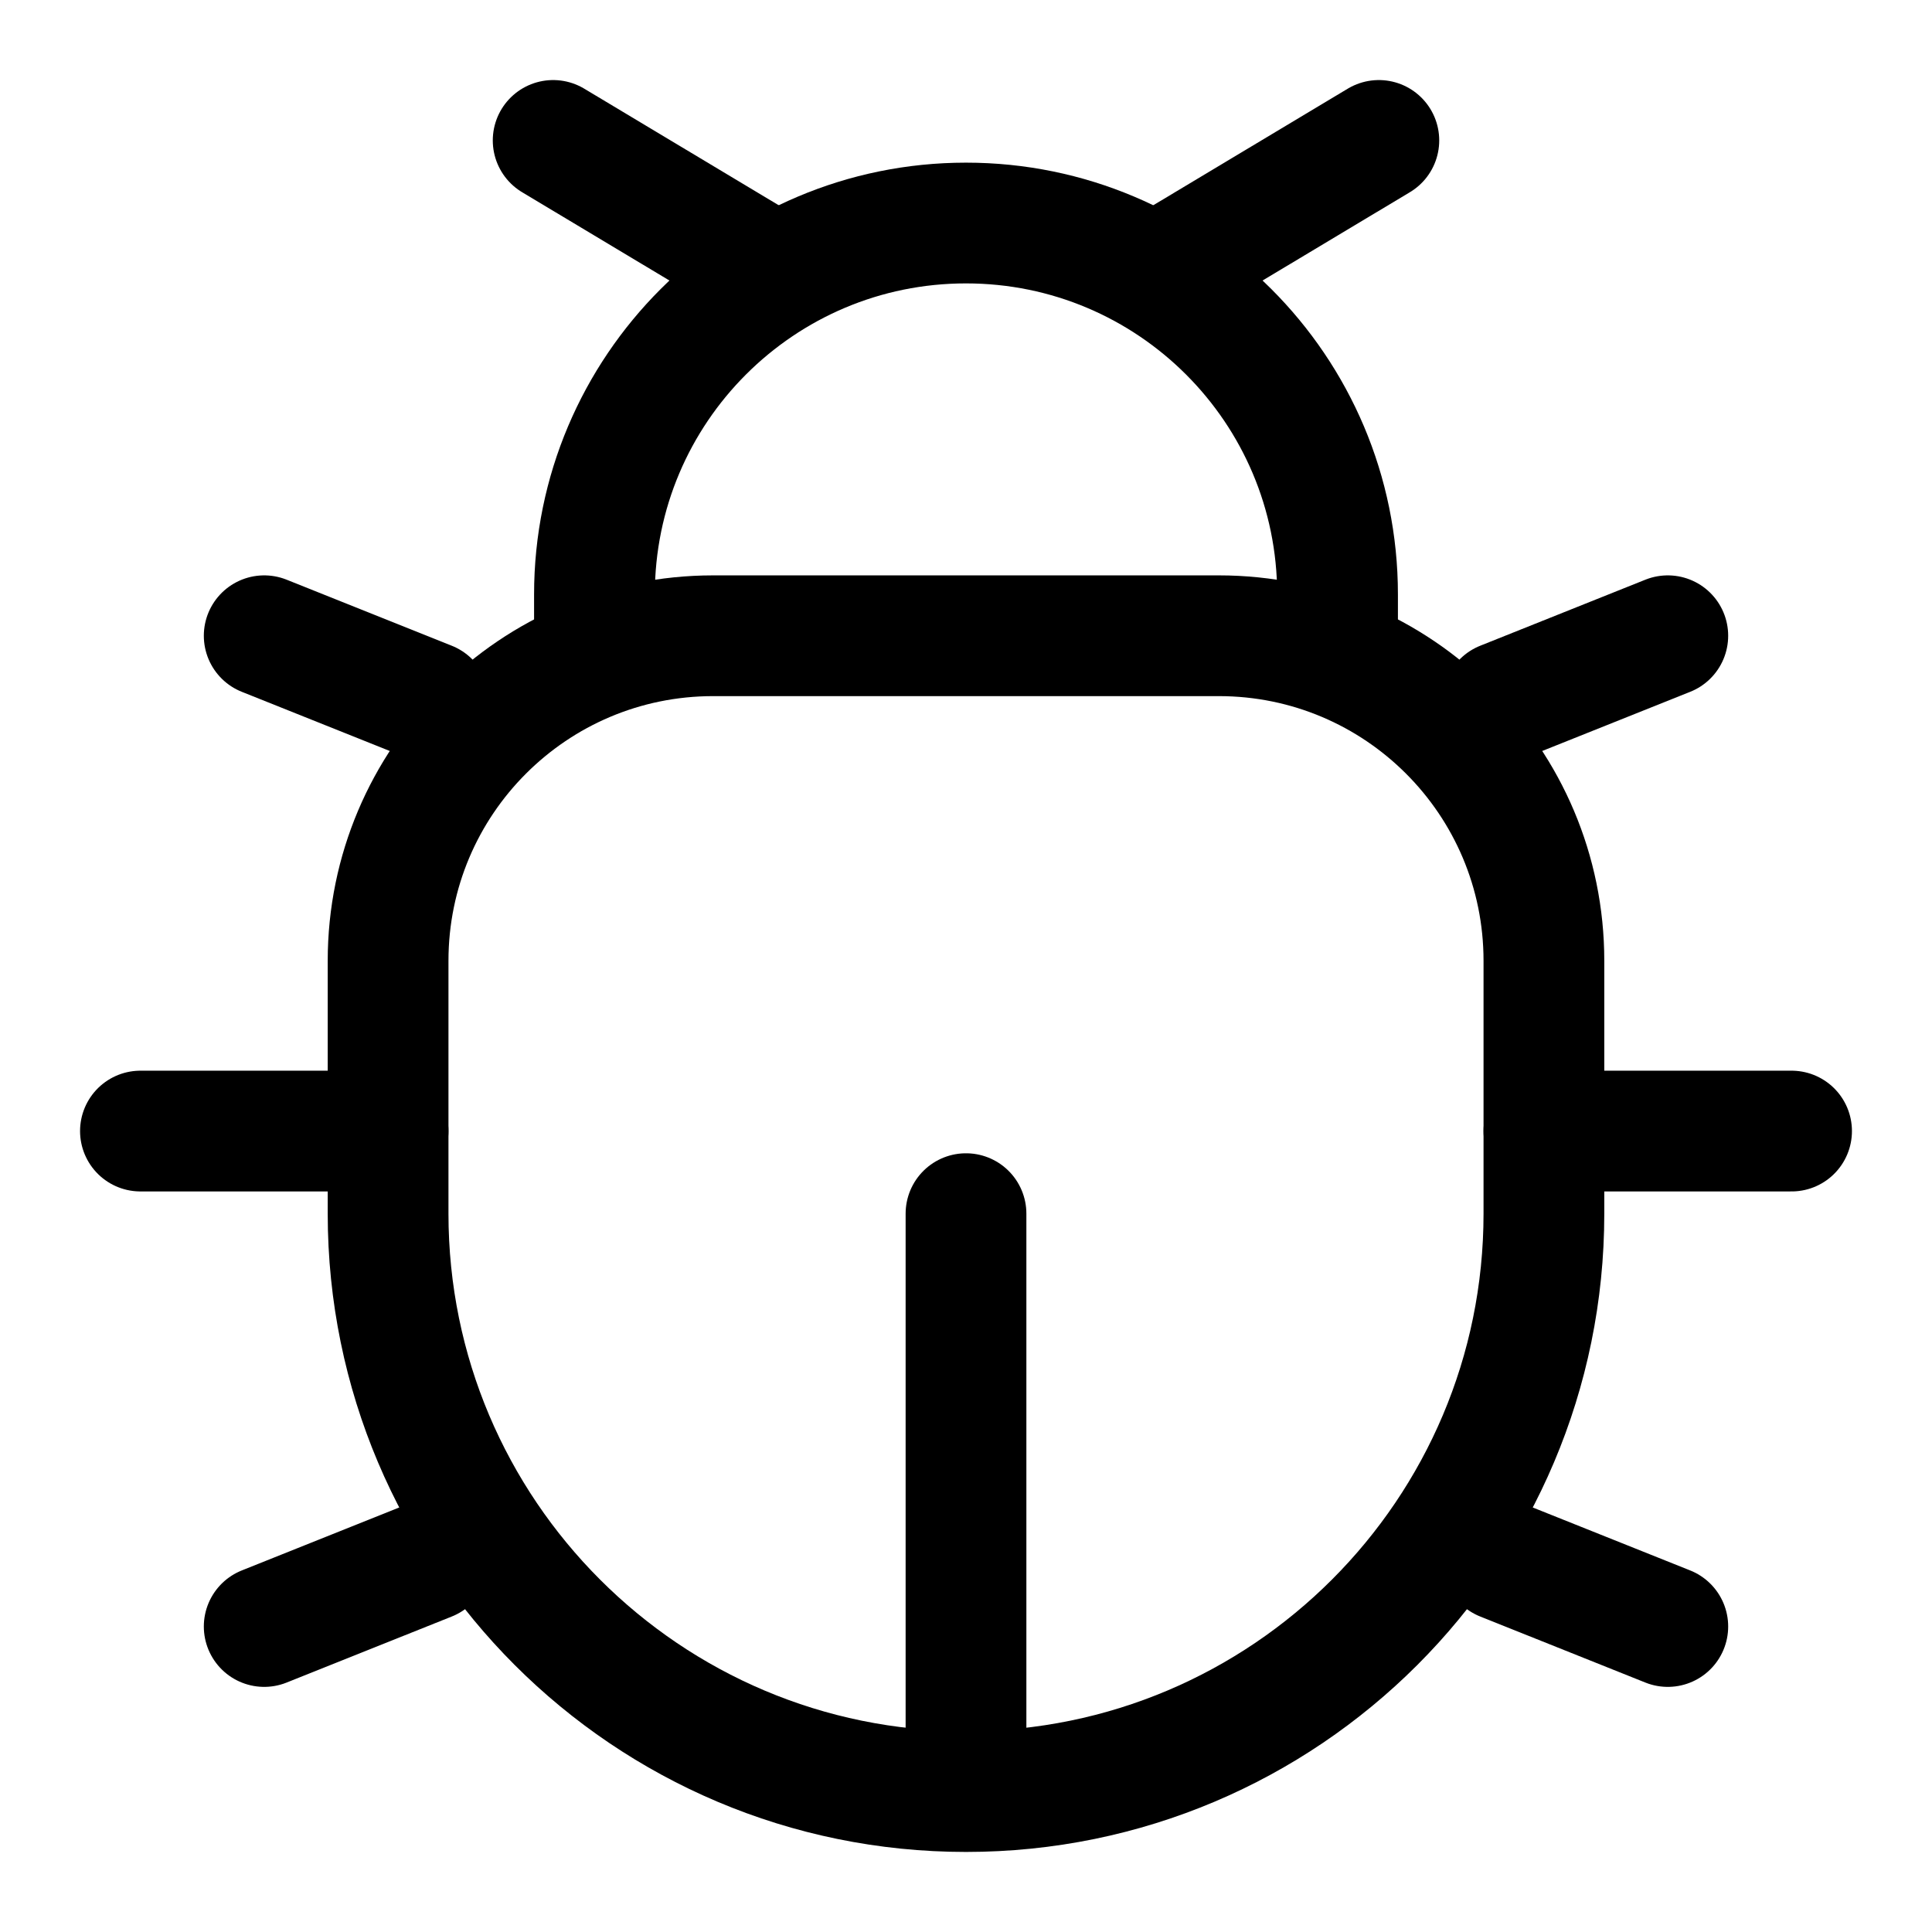
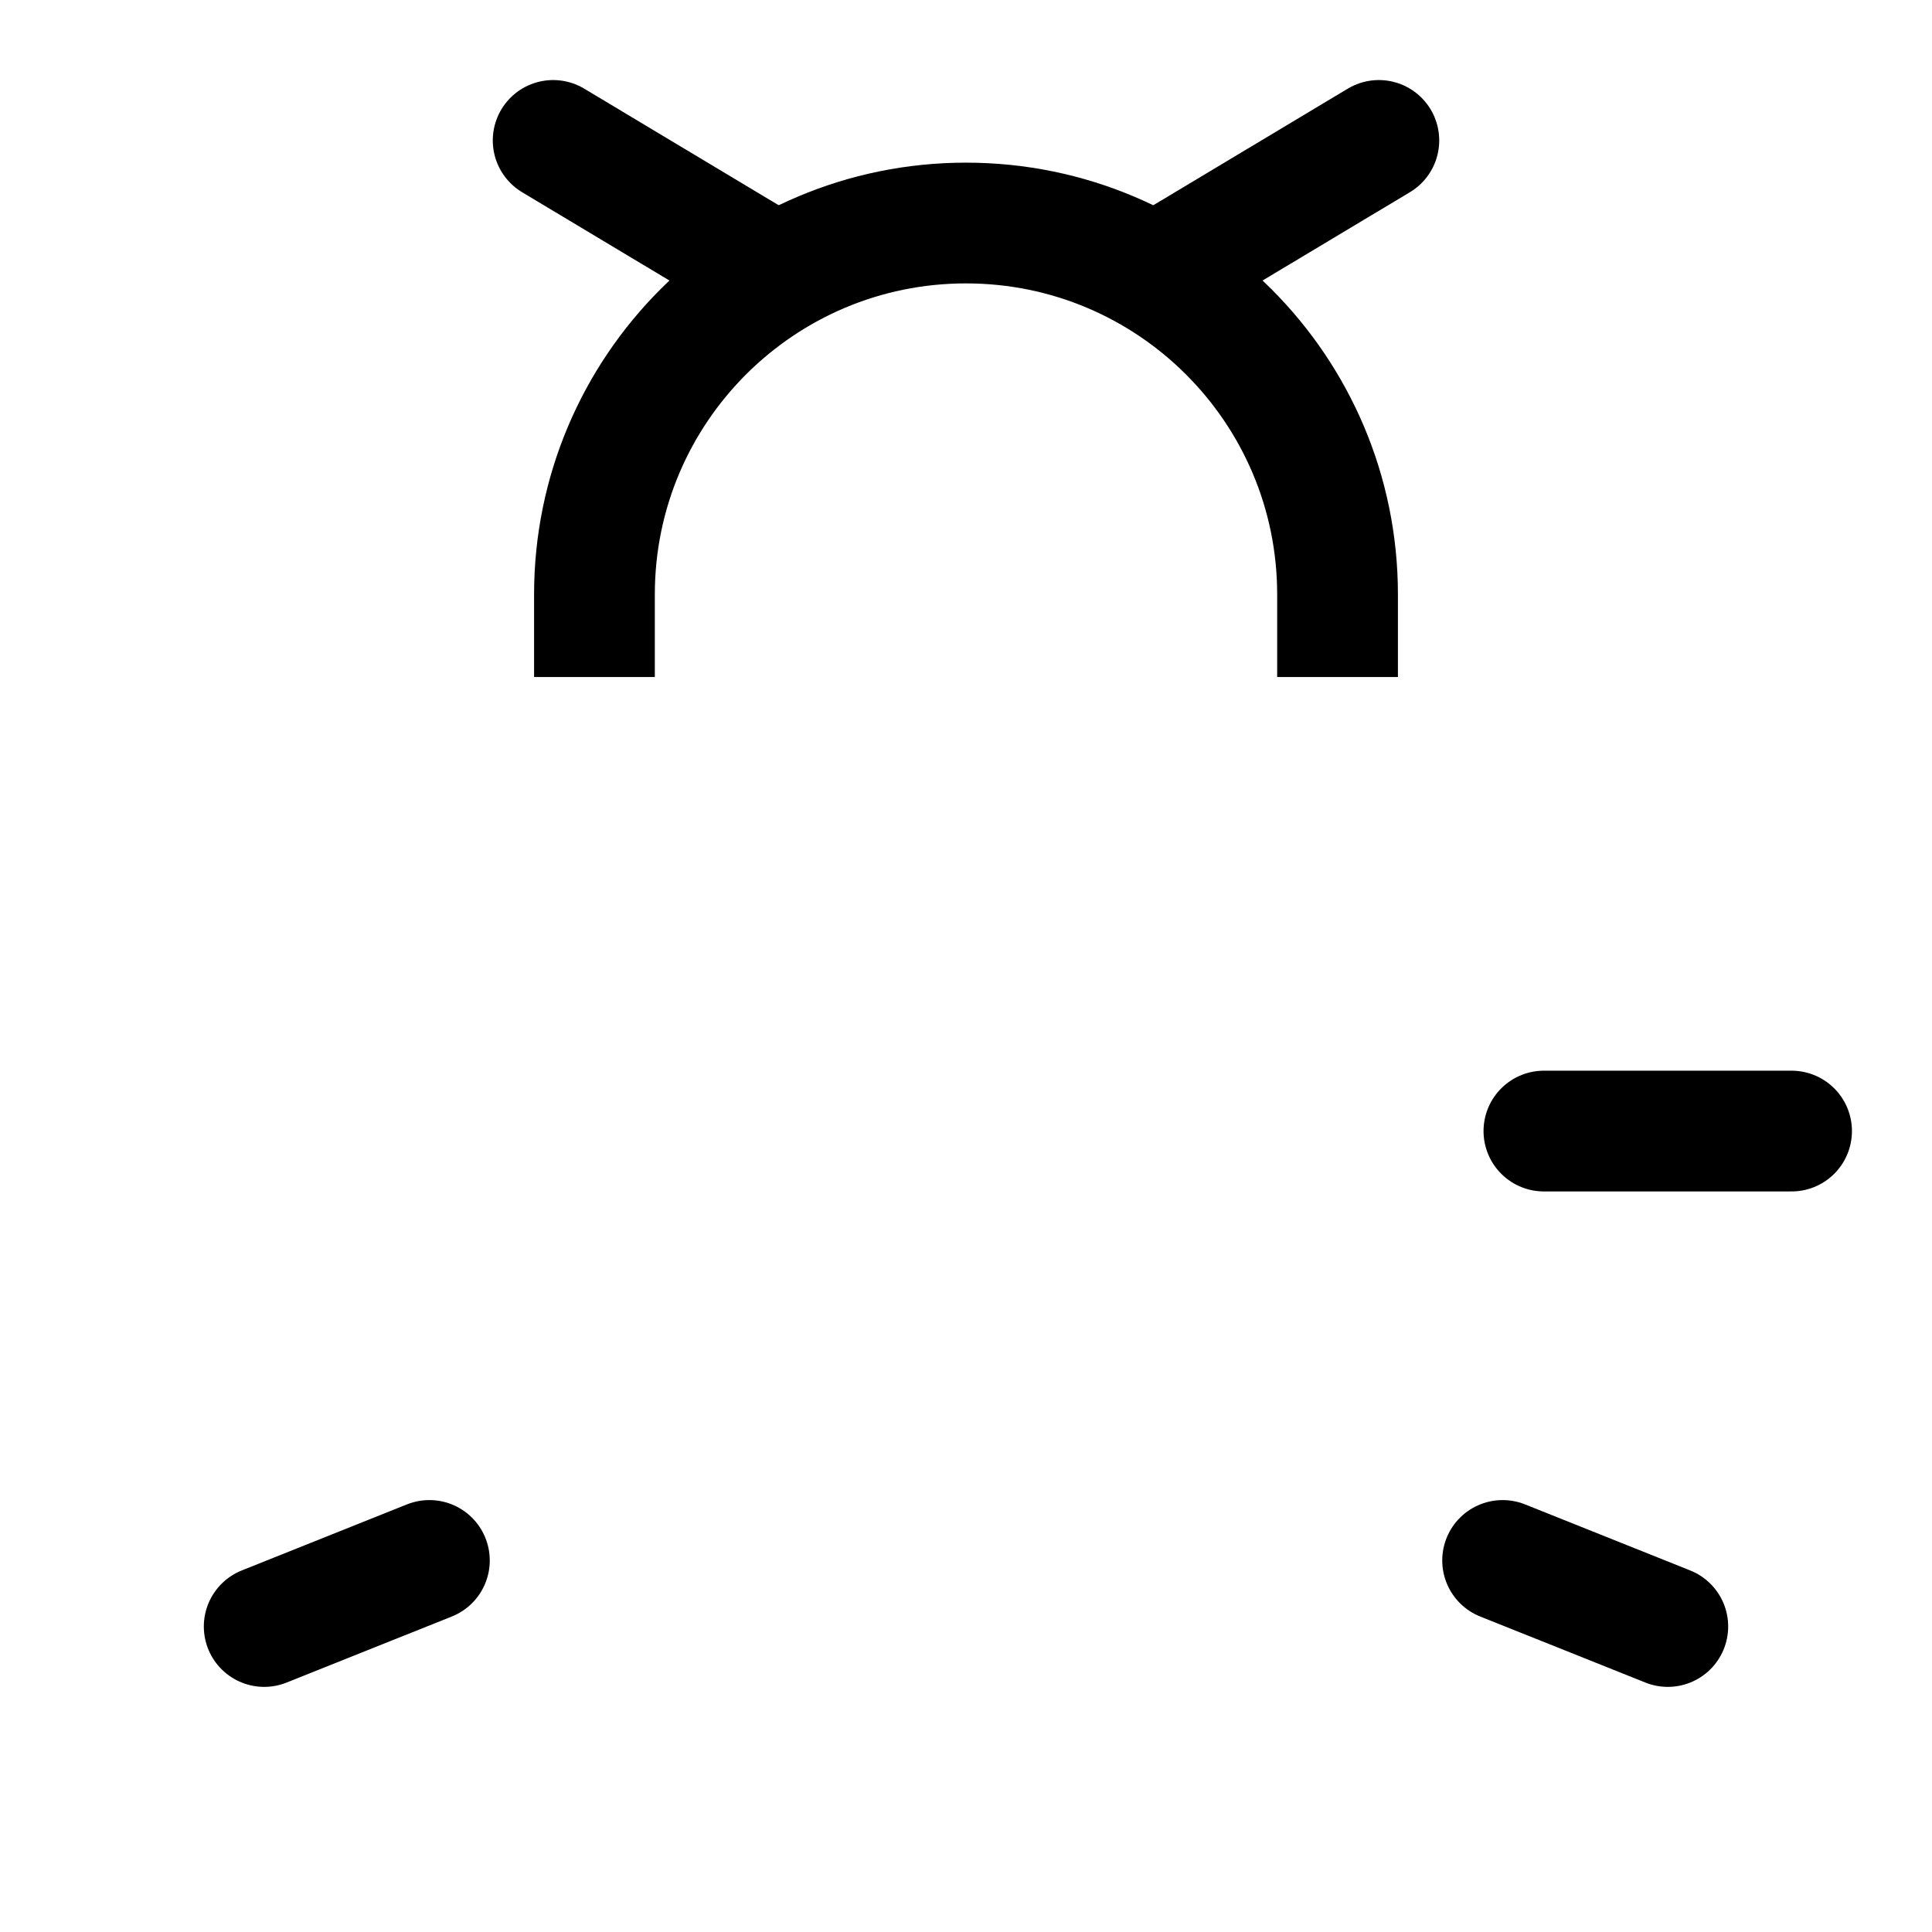
<svg xmlns="http://www.w3.org/2000/svg" width="16" height="16" viewBox="0 0 16 16" fill="none">
  <g clip-path="url(#clip0_51_8)">
-     <path d="M12.786 10.051V7.957C12.786 6.47 11.581 5.265 10.094 5.265H5.906C4.419 5.265 3.214 6.47 3.214 7.957V10.051C3.214 12.694 5.357 14.837 8 14.837C10.643 14.837 12.786 12.694 12.786 10.051Z" stroke="black" />
    <path d="M11.077 5.607V4.923C11.077 3.224 9.699 1.847 8 1.847C6.301 1.847 4.923 3.224 4.923 4.923V5.607" stroke="black" />
    <path d="M12.786 9.367H14.837" stroke="black" stroke-linecap="round" />
-     <path d="M3.214 9.367H1.163" stroke="black" stroke-linecap="round" />
    <path d="M9.709 2.188L11.419 1.163" stroke="black" stroke-linecap="round" />
    <path d="M6.291 2.188L4.581 1.163" stroke="black" stroke-linecap="round" />
    <path d="M13.812 13.47L12.444 12.923" stroke="black" stroke-linecap="round" />
-     <path d="M13.812 5.265L12.444 5.812" stroke="black" stroke-linecap="round" />
    <path d="M2.188 13.47L3.556 12.923" stroke="black" stroke-linecap="round" />
-     <path d="M2.188 5.265L3.556 5.812" stroke="black" stroke-linecap="round" />
-     <path d="M8 14.495V10.051" stroke="black" stroke-linecap="round" />
  </g>
  <defs>
    <clipPath id="clip0_51_8">
      <rect width="16" height="16" fill="white" />
    </clipPath>
  </defs>
</svg>